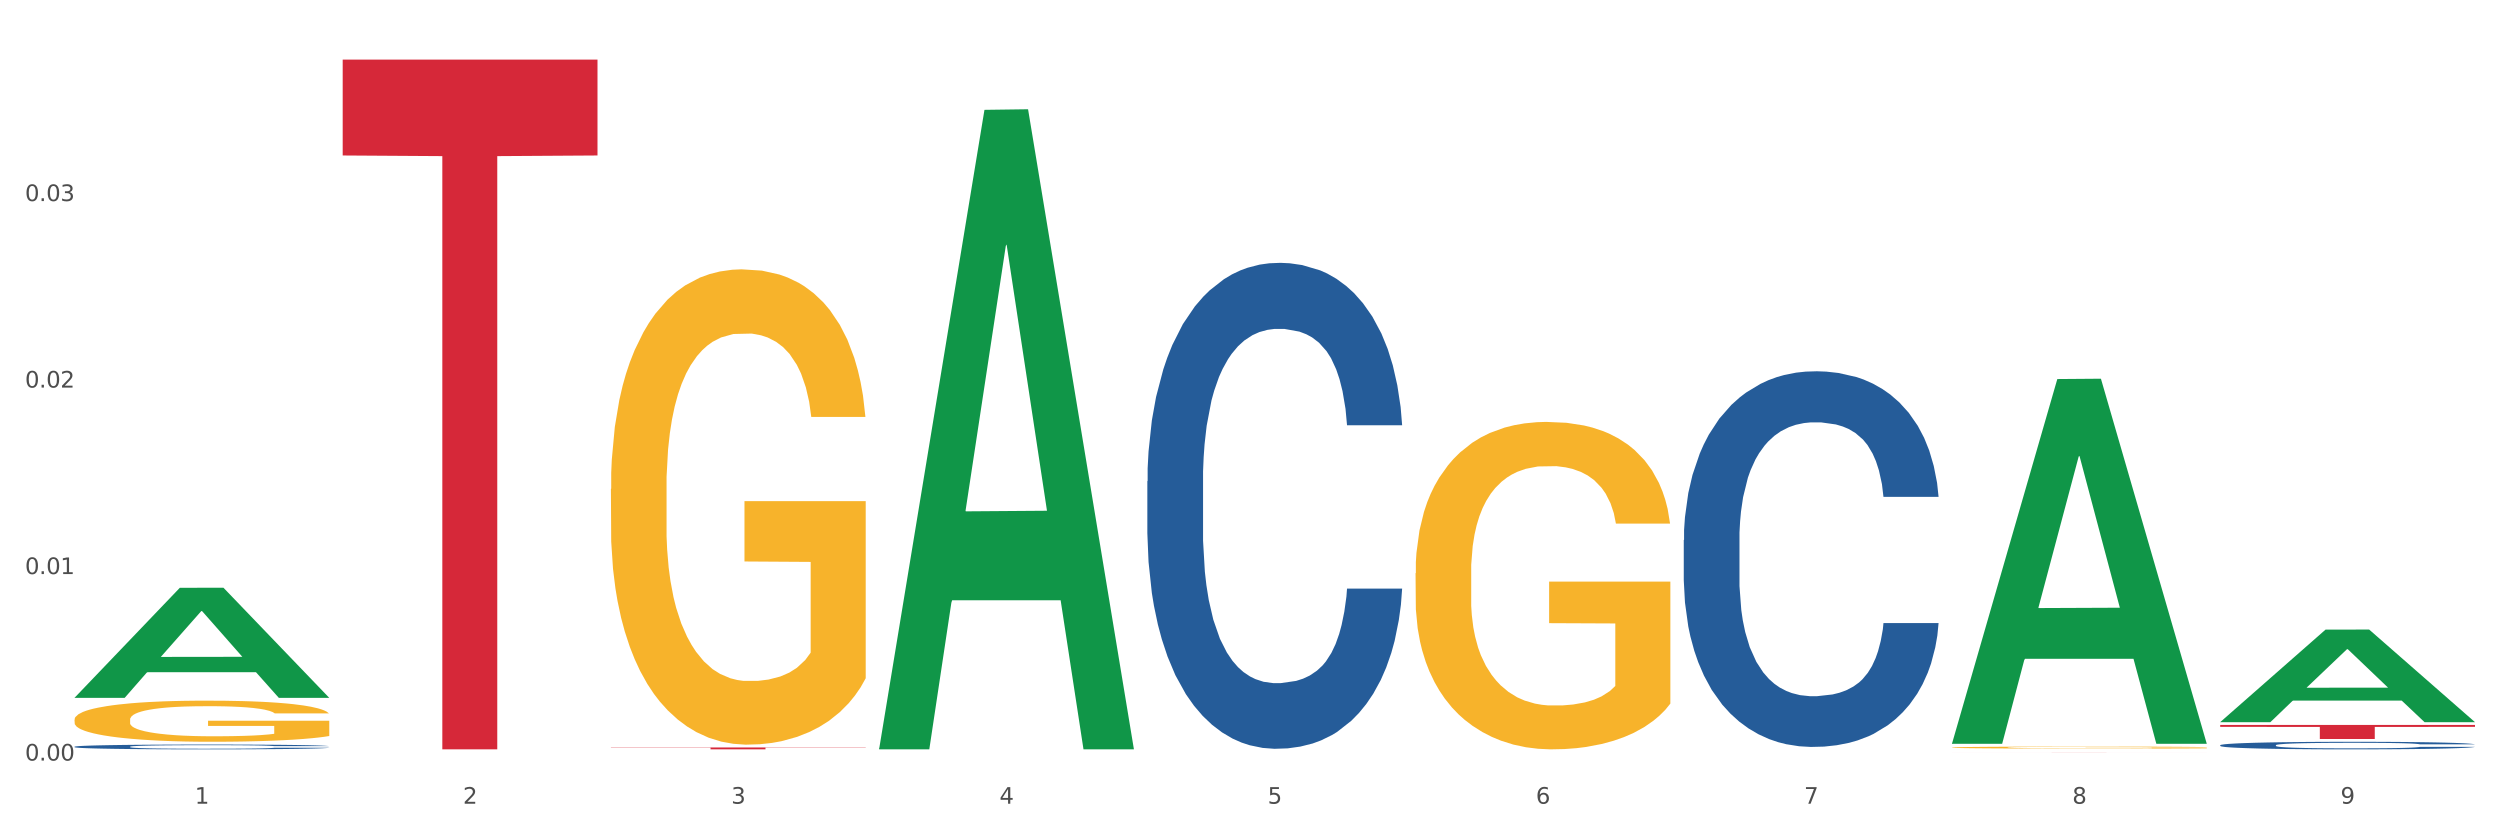
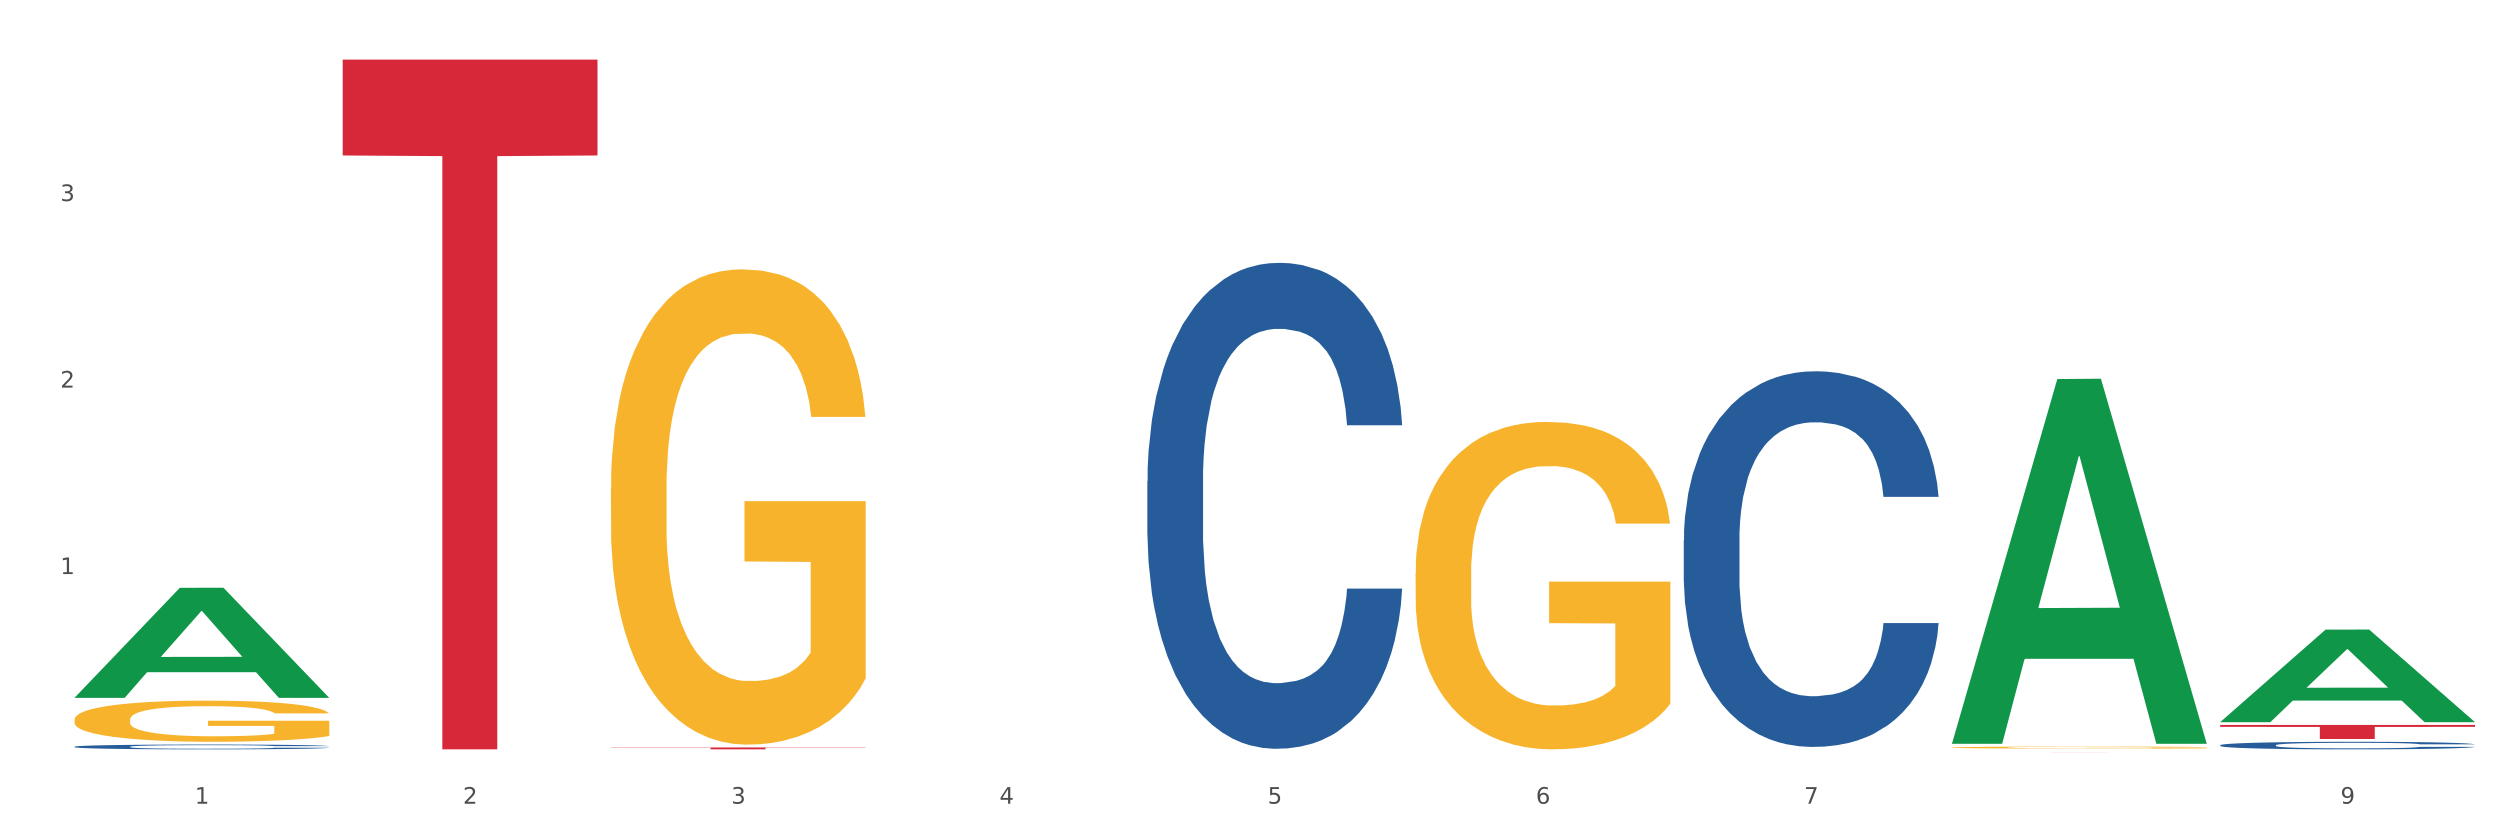
<svg xmlns="http://www.w3.org/2000/svg" xmlns:xlink="http://www.w3.org/1999/xlink" width="1080pt" height="360pt" viewBox="0 0 1080 360" version="1.1">
  <rect x="0" y="0" width="1080" height="360" fill="#333333" stroke="none" />
  <defs>
    <style type="text/css">*{stroke-linejoin: round; stroke-linecap: butt}</style>
  </defs>
  <g id="figure_1">
    <g id="patch_1">
      <path d="M 0 360  L 1080 360  L 1080 0  L 0 0  z " style="fill: #ffffff; stroke: #ffffff; stroke-linejoin: miter" />
    </g>
    <g id="axes_1">
      <g id="matplotlib.axis_1">
        <g id="xtick_1">
          <g id="text_1">
            <g style="fill: #4d4d4d" transform="translate(84.159 347.204) scale(0.096 -0.096)">
              <defs>
                <path id="DejaVuSans-31" d="M 794 531  L 1825 531  L 1825 4091  L 703 3866  L 703 4441  L 1819 4666  L 2450 4666  L 2450 531  L 3481 531  L 3481 0  L 794 0  L 794 531  z " transform="scale(0.016)" />
              </defs>
              <use xlink:href="#DejaVuSans-31" />
            </g>
          </g>
        </g>
        <g id="xtick_2">
          <g id="text_2">
            <g style="fill: #4d4d4d" transform="translate(200.027 347.204) scale(0.096 -0.096)">
              <defs>
                <path id="DejaVuSans-32" d="M 1228 531  L 3431 531  L 3431 0  L 469 0  L 469 531  Q 828 903 1448 1529  Q 2069 2156 2228 2338  Q 2531 2678 2651 2914  Q 2772 3150 2772 3378  Q 2772 3750 2511 3984  Q 2250 4219 1831 4219  Q 1534 4219 1204 4116  Q 875 4013 500 3803  L 500 4441  Q 881 4594 1212 4672  Q 1544 4750 1819 4750  Q 2544 4750 2975 4387  Q 3406 4025 3406 3419  Q 3406 3131 3298 2873  Q 3191 2616 2906 2266  Q 2828 2175 2409 1742  Q 1991 1309 1228 531  z " transform="scale(0.016)" />
              </defs>
              <use xlink:href="#DejaVuSans-32" />
            </g>
          </g>
        </g>
        <g id="xtick_3">
          <g id="text_3">
            <g style="fill: #4d4d4d" transform="translate(315.896 347.204) scale(0.096 -0.096)">
              <defs>
                <path id="DejaVuSans-33" d="M 2597 2516  Q 3050 2419 3304 2112  Q 3559 1806 3559 1356  Q 3559 666 3084 287  Q 2609 -91 1734 -91  Q 1441 -91 1130 -33  Q 819 25 488 141  L 488 750  Q 750 597 1062 519  Q 1375 441 1716 441  Q 2309 441 2620 675  Q 2931 909 2931 1356  Q 2931 1769 2642 2001  Q 2353 2234 1838 2234  L 1294 2234  L 1294 2753  L 1863 2753  Q 2328 2753 2575 2939  Q 2822 3125 2822 3475  Q 2822 3834 2567 4026  Q 2313 4219 1838 4219  Q 1578 4219 1281 4162  Q 984 4106 628 3988  L 628 4550  Q 988 4650 1302 4700  Q 1616 4750 1894 4750  Q 2613 4750 3031 4423  Q 3450 4097 3450 3541  Q 3450 3153 3228 2886  Q 3006 2619 2597 2516  z " transform="scale(0.016)" />
              </defs>
              <use xlink:href="#DejaVuSans-33" />
            </g>
          </g>
        </g>
        <g id="xtick_4">
          <g id="text_4">
            <g style="fill: #4d4d4d" transform="translate(431.765 347.204) scale(0.096 -0.096)">
              <defs>
                <path id="DejaVuSans-34" d="M 2419 4116  L 825 1625  L 2419 1625  L 2419 4116  z M 2253 4666  L 3047 4666  L 3047 1625  L 3713 1625  L 3713 1100  L 3047 1100  L 3047 0  L 2419 0  L 2419 1100  L 313 1100  L 313 1709  L 2253 4666  z " transform="scale(0.016)" />
              </defs>
              <use xlink:href="#DejaVuSans-34" />
            </g>
          </g>
        </g>
        <g id="xtick_5">
          <g id="text_5">
            <g style="fill: #4d4d4d" transform="translate(547.634 347.204) scale(0.096 -0.096)">
              <defs>
                <path id="DejaVuSans-35" d="M 691 4666  L 3169 4666  L 3169 4134  L 1269 4134  L 1269 2991  Q 1406 3038 1543 3061  Q 1681 3084 1819 3084  Q 2600 3084 3056 2656  Q 3513 2228 3513 1497  Q 3513 744 3044 326  Q 2575 -91 1722 -91  Q 1428 -91 1123 -41  Q 819 9 494 109  L 494 744  Q 775 591 1075 516  Q 1375 441 1709 441  Q 2250 441 2565 725  Q 2881 1009 2881 1497  Q 2881 1984 2565 2268  Q 2250 2553 1709 2553  Q 1456 2553 1204 2497  Q 953 2441 691 2322  L 691 4666  z " transform="scale(0.016)" />
              </defs>
              <use xlink:href="#DejaVuSans-35" />
            </g>
          </g>
        </g>
        <g id="xtick_6">
          <g id="text_6">
            <g style="fill: #4d4d4d" transform="translate(663.502 347.204) scale(0.096 -0.096)">
              <defs>
                <path id="DejaVuSans-36" d="M 2113 2584  Q 1688 2584 1439 2293  Q 1191 2003 1191 1497  Q 1191 994 1439 701  Q 1688 409 2113 409  Q 2538 409 2786 701  Q 3034 994 3034 1497  Q 3034 2003 2786 2293  Q 2538 2584 2113 2584  z M 3366 4563  L 3366 3988  Q 3128 4100 2886 4159  Q 2644 4219 2406 4219  Q 1781 4219 1451 3797  Q 1122 3375 1075 2522  Q 1259 2794 1537 2939  Q 1816 3084 2150 3084  Q 2853 3084 3261 2657  Q 3669 2231 3669 1497  Q 3669 778 3244 343  Q 2819 -91 2113 -91  Q 1303 -91 875 529  Q 447 1150 447 2328  Q 447 3434 972 4092  Q 1497 4750 2381 4750  Q 2619 4750 2861 4703  Q 3103 4656 3366 4563  z " transform="scale(0.016)" />
              </defs>
              <use xlink:href="#DejaVuSans-36" />
            </g>
          </g>
        </g>
        <g id="xtick_7">
          <g id="text_7">
            <g style="fill: #4d4d4d" transform="translate(779.371 347.204) scale(0.096 -0.096)">
              <defs>
                <path id="DejaVuSans-37" d="M 525 4666  L 3525 4666  L 3525 4397  L 1831 0  L 1172 0  L 2766 4134  L 525 4134  L 525 4666  z " transform="scale(0.016)" />
              </defs>
              <use xlink:href="#DejaVuSans-37" />
            </g>
          </g>
        </g>
        <g id="xtick_8">
          <g id="text_8">
            <g style="fill: #4d4d4d" transform="translate(895.24 347.204) scale(0.096 -0.096)">
              <defs>
-                 <path id="DejaVuSans-38" d="M 2034 2216  Q 1584 2216 1326 1975  Q 1069 1734 1069 1313  Q 1069 891 1326 650  Q 1584 409 2034 409  Q 2484 409 2743 651  Q 3003 894 3003 1313  Q 3003 1734 2745 1975  Q 2488 2216 2034 2216  z M 1403 2484  Q 997 2584 770 2862  Q 544 3141 544 3541  Q 544 4100 942 4425  Q 1341 4750 2034 4750  Q 2731 4750 3128 4425  Q 3525 4100 3525 3541  Q 3525 3141 3298 2862  Q 3072 2584 2669 2484  Q 3125 2378 3379 2068  Q 3634 1759 3634 1313  Q 3634 634 3220 271  Q 2806 -91 2034 -91  Q 1263 -91 848 271  Q 434 634 434 1313  Q 434 1759 690 2068  Q 947 2378 1403 2484  z M 1172 3481  Q 1172 3119 1398 2916  Q 1625 2713 2034 2713  Q 2441 2713 2670 2916  Q 2900 3119 2900 3481  Q 2900 3844 2670 4047  Q 2441 4250 2034 4250  Q 1625 4250 1398 4047  Q 1172 3844 1172 3481  z " transform="scale(0.016)" />
-               </defs>
+                 </defs>
              <use xlink:href="#DejaVuSans-38" />
            </g>
          </g>
        </g>
        <g id="xtick_9">
          <g id="text_9">
            <g style="fill: #4d4d4d" transform="translate(1011.108 347.204) scale(0.096 -0.096)">
              <defs>
                <path id="DejaVuSans-39" d="M 703 97  L 703 672  Q 941 559 1184 500  Q 1428 441 1663 441  Q 2288 441 2617 861  Q 2947 1281 2994 2138  Q 2813 1869 2534 1725  Q 2256 1581 1919 1581  Q 1219 1581 811 2004  Q 403 2428 403 3163  Q 403 3881 828 4315  Q 1253 4750 1959 4750  Q 2769 4750 3195 4129  Q 3622 3509 3622 2328  Q 3622 1225 3098 567  Q 2575 -91 1691 -91  Q 1453 -91 1209 -44  Q 966 3 703 97  z M 1959 2075  Q 2384 2075 2632 2365  Q 2881 2656 2881 3163  Q 2881 3666 2632 3958  Q 2384 4250 1959 4250  Q 1534 4250 1286 3958  Q 1038 3666 1038 3163  Q 1038 2656 1286 2365  Q 1534 2075 1959 2075  z " transform="scale(0.016)" />
              </defs>
              <use xlink:href="#DejaVuSans-39" />
            </g>
          </g>
        </g>
        <g id="xtick_10" />
        <g id="xtick_11" />
        <g id="xtick_12" />
        <g id="xtick_13" />
        <g id="xtick_14" />
        <g id="xtick_15" />
        <g id="xtick_16" />
        <g id="xtick_17" />
      </g>
      <g id="matplotlib.axis_2">
        <g id="ytick_1">
          <g id="text_10">
            <g style="fill: #4d4d4d" transform="translate(10.8 328.566) scale(0.096 -0.096)">
              <defs>
-                 <path id="DejaVuSans-30" d="M 2034 4250  Q 1547 4250 1301 3770  Q 1056 3291 1056 2328  Q 1056 1369 1301 889  Q 1547 409 2034 409  Q 2525 409 2770 889  Q 3016 1369 3016 2328  Q 3016 3291 2770 3770  Q 2525 4250 2034 4250  z M 2034 4750  Q 2819 4750 3233 4129  Q 3647 3509 3647 2328  Q 3647 1150 3233 529  Q 2819 -91 2034 -91  Q 1250 -91 836 529  Q 422 1150 422 2328  Q 422 3509 836 4129  Q 1250 4750 2034 4750  z " transform="scale(0.016)" />
-                 <path id="DejaVuSans-2e" d="M 684 794  L 1344 794  L 1344 0  L 684 0  L 684 794  z " transform="scale(0.016)" />
-               </defs>
+                 </defs>
              <use xlink:href="#DejaVuSans-30" />
              <use xlink:href="#DejaVuSans-2e" transform="translate(63.623 0)" />
              <use xlink:href="#DejaVuSans-30" transform="translate(95.41 0)" />
              <use xlink:href="#DejaVuSans-30" transform="translate(159.033 0)" />
            </g>
          </g>
        </g>
        <g id="ytick_2">
          <g id="text_11">
            <g style="fill: #4d4d4d" transform="translate(10.8 247.999) scale(0.096 -0.096)">
              <use xlink:href="#DejaVuSans-30" />
              <use xlink:href="#DejaVuSans-2e" transform="translate(63.623 0)" />
              <use xlink:href="#DejaVuSans-30" transform="translate(95.41 0)" />
              <use xlink:href="#DejaVuSans-31" transform="translate(159.033 0)" />
            </g>
          </g>
        </g>
        <g id="ytick_3">
          <g id="text_12">
            <g style="fill: #4d4d4d" transform="translate(10.8 167.433) scale(0.096 -0.096)">
              <use xlink:href="#DejaVuSans-30" />
              <use xlink:href="#DejaVuSans-2e" transform="translate(63.623 0)" />
              <use xlink:href="#DejaVuSans-30" transform="translate(95.41 0)" />
              <use xlink:href="#DejaVuSans-32" transform="translate(159.033 0)" />
            </g>
          </g>
        </g>
        <g id="ytick_4">
          <g id="text_13">
            <g style="fill: #4d4d4d" transform="translate(10.8 86.866) scale(0.096 -0.096)">
              <use xlink:href="#DejaVuSans-30" />
              <use xlink:href="#DejaVuSans-2e" transform="translate(63.623 0)" />
              <use xlink:href="#DejaVuSans-30" transform="translate(95.41 0)" />
              <use xlink:href="#DejaVuSans-33" transform="translate(159.033 0)" />
            </g>
          </g>
        </g>
        <g id="ytick_5" />
        <g id="ytick_6" />
        <g id="ytick_7" />
        <g id="ytick_8" />
      </g>
      <g id="PolyCollection_1">
        <path d="M 32.175 301.395  L 32.288 301.35  L 77.68 253.933  L 96.518 253.888  L 142.25 301.484  L 120.462 301.484  L 110.589 290.401  L 63.722 290.401  L 63.382 290.58  L 53.85 301.484  L 32.175 301.484  L 32.175 301.395  L 69.623 283.787  L 104.689 283.742  L 87.326 264.033  L 87.099 263.944  L 86.872 264.078  L 69.51 283.742  L 69.623 283.787  L 32.175 301.395  z " clip-path="url(#p9969101509)" style="fill: #109648" />
        <path d="M 959.125 321.923  L 959.255 321.92  L 959.255 321.836  L 959.645 321.723  L 961.076 321.514  L 962.898 321.356  L 966.021 321.171  L 967.712 321.094  L 969.924 321.007  L 974.478 320.867  L 979.683 320.748  L 983.326 320.682  L 986.058 320.64  L 992.173 320.566  L 995.686 320.533  L 999.33 320.506  L 1002.452 320.488  L 1007.657 320.467  L 1011.82 320.458  L 1016.635 320.455  L 1020.668 320.458  L 1026.003 320.47  L 1033.809 320.506  L 1036.802 320.527  L 1040.835 320.563  L 1044.999 320.61  L 1048.382 320.658  L 1052.285 320.727  L 1056.319 320.816  L 1060.222 320.93  L 1062.955 321.034  L 1065.167 321.144  L 1067.118 321.279  L 1068.549 321.425  L 1069.2 321.547  L 1045.389 321.547  L 1044.739 321.437  L 1043.438 321.317  L 1042.137 321.237  L 1040.705 321.171  L 1038.493 321.097  L 1036.542 321.049  L 1033.289 320.992  L 1030.296 320.956  L 1027.824 320.936  L 1024.832 320.918  L 1018.456 320.9  L 1013.902 320.9  L 1011.04 320.906  L 1007.527 320.921  L 1004.534 320.942  L 1001.021 320.977  L 998.289 321.016  L 995.556 321.067  L 993.995 321.103  L 991.653 321.168  L 990.092 321.222  L 988.01 321.314  L 986.839 321.38  L 984.757 321.55  L 983.846 321.675  L 983.456 321.762  L 983.196 321.857  L 983.196 322.323  L 983.976 322.531  L 984.627 322.621  L 985.668 322.722  L 987.619 322.854  L 990.482 322.982  L 993.474 323.074  L 995.947 323.131  L 998.289 323.173  L 1000.631 323.206  L 1003.493 323.235  L 1005.835 323.253  L 1009.348 323.271  L 1013.512 323.28  L 1016.765 323.28  L 1023.4 323.265  L 1026.393 323.25  L 1029.255 323.229  L 1032.378 323.197  L 1034.85 323.161  L 1036.282 323.134  L 1038.624 323.077  L 1040.445 323.018  L 1042.006 322.949  L 1043.047 322.889  L 1044.218 322.8  L 1045.129 322.699  L 1045.389 322.645  L 1069.2 322.645  L 1068.68 322.752  L 1067.769 322.857  L 1065.947 322.997  L 1064.516 323.077  L 1062.304 323.176  L 1059.962 323.259  L 1056.709 323.352  L 1053.717 323.42  L 1050.594 323.48  L 1047.211 323.534  L 1041.096 323.608  L 1038.884 323.629  L 1034.2 323.665  L 1030.557 323.686  L 1025.222 323.707  L 1019.757 323.719  L 1014.032 323.722  L 1008.958 323.716  L 1003.363 323.698  L 999.85 323.68  L 995.947 323.653  L 991.393 323.611  L 987.099 323.561  L 983.065 323.501  L 979.292 323.432  L 975.779 323.355  L 971.225 323.226  L 967.842 323.101  L 965.37 322.985  L 963.679 322.886  L 961.987 322.761  L 961.076 322.675  L 959.645 322.466  L 959.125 322.272  L 959.125 321.923  z " clip-path="url(#p9969101509)" style="fill: #255c99" />
        <path d="M 727.387 233.309  L 727.517 233.161  L 727.517 229.011  L 727.908 223.379  L 729.339 213.004  L 731.161 205.149  L 734.283 195.959  L 735.975 192.106  L 738.187 187.808  L 742.741 180.842  L 747.945 174.913  L 751.588 171.653  L 754.321 169.578  L 760.436 165.872  L 763.949 164.242  L 767.592 162.908  L 770.715 162.019  L 775.919 160.981  L 780.083 160.537  L 784.897 160.389  L 788.931 160.537  L 794.265 161.13  L 802.072 162.908  L 805.065 163.946  L 809.098 165.724  L 813.262 168.096  L 816.645 170.467  L 820.548 173.876  L 824.581 178.322  L 828.485 183.954  L 831.217 189.142  L 833.429 194.626  L 835.381 201.295  L 836.812 208.557  L 837.463 214.634  L 813.652 214.634  L 813.001 209.15  L 811.7 203.222  L 810.399 199.22  L 808.968 195.959  L 806.756 192.254  L 804.804 189.883  L 801.551 187.067  L 798.559 185.288  L 796.087 184.251  L 793.094 183.361  L 786.719 182.472  L 782.165 182.472  L 779.302 182.769  L 775.789 183.51  L 772.797 184.547  L 769.284 186.326  L 766.551 188.252  L 763.819 190.772  L 762.257 192.551  L 759.915 195.811  L 758.354 198.479  L 756.272 203.074  L 755.101 206.334  L 753.019 214.782  L 752.109 221.007  L 751.718 225.305  L 751.458 230.048  L 751.458 253.169  L 752.239 263.544  L 752.889 267.991  L 753.93 273.03  L 755.882 279.551  L 758.744 285.924  L 761.737 290.519  L 764.209 293.335  L 766.551 295.41  L 768.893 297.04  L 771.756 298.522  L 774.098 299.412  L 777.611 300.301  L 781.774 300.745  L 785.027 300.745  L 791.663 300.004  L 794.656 299.263  L 797.518 298.226  L 800.641 296.595  L 803.113 294.817  L 804.544 293.483  L 806.886 290.667  L 808.708 287.703  L 810.269 284.294  L 811.31 281.33  L 812.481 276.883  L 813.392 271.844  L 813.652 269.176  L 837.463 269.176  L 836.942 274.512  L 836.031 279.699  L 834.21 286.665  L 832.779 290.667  L 830.567 295.558  L 828.225 299.708  L 824.972 304.303  L 821.979 307.711  L 818.856 310.676  L 815.474 313.343  L 809.358 317.049  L 807.146 318.086  L 802.462 319.865  L 798.819 320.902  L 793.485 321.94  L 788.02 322.533  L 782.295 322.681  L 777.22 322.384  L 771.626 321.495  L 768.113 320.606  L 764.209 319.272  L 759.655 317.197  L 755.362 314.677  L 751.328 311.713  L 747.555 308.304  L 744.042 304.451  L 739.488 298.078  L 736.105 291.853  L 733.633 286.072  L 731.941 281.181  L 730.25 274.957  L 729.339 270.658  L 727.908 260.284  L 727.387 250.65  L 727.387 233.309  z " clip-path="url(#p9969101509)" style="fill: #255c99" />
        <path d="M 495.65 207.873  L 495.78 207.682  L 495.78 202.313  L 496.17 195.028  L 497.602 181.607  L 499.423 171.446  L 502.546 159.559  L 504.237 154.574  L 506.449 149.014  L 511.003 140.003  L 516.208 132.334  L 519.851 128.116  L 522.583 125.432  L 528.698 120.639  L 532.212 118.53  L 535.855 116.804  L 538.977 115.654  L 544.182 114.312  L 548.345 113.736  L 553.16 113.545  L 557.193 113.736  L 562.528 114.503  L 570.335 116.804  L 573.327 118.146  L 577.361 120.447  L 581.524 123.514  L 584.907 126.582  L 588.81 130.992  L 592.844 136.744  L 596.747 144.029  L 599.48 150.739  L 601.692 157.833  L 603.643 166.461  L 605.075 175.855  L 605.725 183.716  L 581.915 183.716  L 581.264 176.622  L 579.963 168.953  L 578.662 163.777  L 577.23 159.559  L 575.019 154.766  L 573.067 151.698  L 569.814 148.055  L 566.821 145.755  L 564.349 144.412  L 561.357 143.262  L 554.981 142.112  L 550.427 142.112  L 547.565 142.495  L 544.052 143.454  L 541.059 144.796  L 537.546 147.097  L 534.814 149.589  L 532.081 152.848  L 530.52 155.149  L 528.178 159.367  L 526.617 162.818  L 524.535 168.762  L 523.364 172.98  L 521.282 183.908  L 520.371 191.96  L 519.981 197.52  L 519.721 203.656  L 519.721 233.565  L 520.501 246.985  L 521.152 252.737  L 522.193 259.256  L 524.145 267.692  L 527.007 275.936  L 530 281.879  L 532.472 285.522  L 534.814 288.206  L 537.156 290.315  L 540.018 292.232  L 542.36 293.383  L 545.873 294.533  L 550.037 295.108  L 553.29 295.108  L 559.925 294.15  L 562.918 293.191  L 565.781 291.849  L 568.903 289.74  L 571.375 287.439  L 572.807 285.714  L 575.149 282.071  L 576.97 278.237  L 578.532 273.827  L 579.573 269.992  L 580.744 264.241  L 581.654 257.722  L 581.915 254.271  L 605.725 254.271  L 605.205 261.173  L 604.294 267.883  L 602.472 276.894  L 601.041 282.071  L 598.829 288.398  L 596.487 293.766  L 593.234 299.71  L 590.242 304.119  L 587.119 307.954  L 583.736 311.405  L 577.621 316.198  L 575.409 317.54  L 570.725 319.841  L 567.082 321.183  L 561.747 322.525  L 556.282 323.292  L 550.557 323.484  L 545.483 323.1  L 539.888 321.95  L 536.375 320.8  L 532.472 319.074  L 527.918 316.39  L 523.624 313.131  L 519.591 309.296  L 515.817 304.886  L 512.304 299.901  L 507.75 291.657  L 504.367 283.605  L 501.895 276.128  L 500.204 269.801  L 498.512 261.748  L 497.602 256.188  L 496.17 242.767  L 495.65 230.305  L 495.65 207.873  z " clip-path="url(#p9969101509)" style="fill: #255c99" />
        <path d="M 32.175 322.575  L 32.305 322.573  L 32.305 322.519  L 32.695 322.447  L 34.127 322.314  L 35.948 322.213  L 39.071 322.095  L 40.762 322.046  L 42.974 321.991  L 47.528 321.901  L 52.733 321.825  L 56.376 321.783  L 59.108 321.757  L 65.224 321.709  L 68.737 321.688  L 72.38 321.671  L 75.503 321.66  L 80.707 321.646  L 84.871 321.641  L 89.685 321.639  L 93.718 321.641  L 99.053 321.648  L 106.86 321.671  L 109.852 321.684  L 113.886 321.707  L 118.049 321.738  L 121.432 321.768  L 125.336 321.812  L 129.369 321.869  L 133.273 321.941  L 136.005 322.008  L 138.217 322.078  L 140.168 322.164  L 141.6 322.257  L 142.25 322.335  L 118.44 322.335  L 117.789 322.265  L 116.488 322.189  L 115.187 322.137  L 113.756 322.095  L 111.544 322.048  L 109.592 322.017  L 106.339 321.981  L 103.347 321.958  L 100.874 321.945  L 97.882 321.934  L 91.506 321.922  L 86.952 321.922  L 84.09 321.926  L 80.577 321.936  L 77.584 321.949  L 74.071 321.972  L 71.339 321.996  L 68.607 322.029  L 67.045 322.052  L 64.703 322.093  L 63.142 322.128  L 61.06 322.187  L 59.889 322.228  L 57.807 322.337  L 56.896 322.417  L 56.506 322.472  L 56.246 322.533  L 56.246 322.83  L 57.027 322.963  L 57.677 323.02  L 58.718 323.084  L 60.67 323.168  L 63.532 323.25  L 66.525 323.309  L 68.997 323.345  L 71.339 323.372  L 73.681 323.393  L 76.543 323.412  L 78.885 323.423  L 82.398 323.434  L 86.562 323.44  L 89.815 323.44  L 96.451 323.431  L 99.443 323.421  L 102.306 323.408  L 105.428 323.387  L 107.901 323.364  L 109.332 323.347  L 111.674 323.311  L 113.495 323.273  L 115.057 323.229  L 116.098 323.191  L 117.269 323.134  L 118.179 323.069  L 118.44 323.035  L 142.25 323.035  L 141.73 323.103  L 140.819 323.17  L 138.997 323.259  L 137.566 323.311  L 135.354 323.374  L 133.012 323.427  L 129.759 323.486  L 126.767 323.53  L 123.644 323.568  L 120.261 323.602  L 114.146 323.649  L 111.934 323.663  L 107.25 323.686  L 103.607 323.699  L 98.272 323.712  L 92.807 323.72  L 87.083 323.722  L 82.008 323.718  L 76.413 323.706  L 72.9 323.695  L 68.997 323.678  L 64.443 323.651  L 60.149 323.619  L 56.116 323.581  L 52.342 323.537  L 48.829 323.488  L 44.275 323.406  L 40.893 323.326  L 38.42 323.252  L 36.729 323.189  L 35.037 323.109  L 34.127 323.054  L 32.695 322.921  L 32.175 322.797  L 32.175 322.575  z " clip-path="url(#p9969101509)" style="fill: #255c99" />
        <path d="M 32.175 310.888  L 32.305 310.872  L 32.305 310.288  L 32.565 309.785  L 33.864 308.569  L 35.814 307.563  L 37.243 307.028  L 38.673 306.59  L 40.362 306.152  L 42.442 305.698  L 46.211 305.033  L 48.55 304.692  L 51.409 304.335  L 56.607 303.816  L 60.376 303.524  L 64.275 303.281  L 70.643 302.989  L 74.802 302.859  L 79.22 302.762  L 84.548 302.697  L 88.577 302.681  L 97.414 302.73  L 104.952 302.876  L 108.591 302.989  L 113.269 303.184  L 115.739 303.314  L 119.767 303.573  L 123.926 303.914  L 126.785 304.206  L 131.074 304.757  L 134.323 305.309  L 137.312 305.99  L 138.871 306.46  L 140.041 306.898  L 141.081 307.401  L 142.12 308.196  L 118.728 308.196  L 117.818 307.628  L 116.388 307.093  L 114.309 306.574  L 112.49 306.249  L 109.371 305.844  L 106.512 305.584  L 103.522 305.39  L 99.884 305.228  L 97.025 305.146  L 92.996 305.082  L 85.068 305.098  L 79.74 305.228  L 76.101 305.39  L 73.762 305.536  L 71.683 305.698  L 69.343 305.925  L 66.614 306.266  L 64.665 306.574  L 62.715 306.963  L 61.156 307.352  L 59.726 307.807  L 58.557 308.293  L 57.647 308.796  L 56.867 309.412  L 56.217 310.434  L 56.217 312.656  L 56.477 313.159  L 57.127 313.824  L 57.907 314.327  L 59.206 314.927  L 60.376 315.333  L 62.585 315.917  L 65.055 316.403  L 67.004 316.711  L 68.953 316.971  L 72.332 317.328  L 76.101 317.62  L 79.35 317.798  L 83.769 317.96  L 86.758 318.025  L 89.357 318.058  L 95.725 318.058  L 100.274 318.009  L 105.342 317.896  L 109.241 317.75  L 112.49 317.571  L 116.129 317.279  L 118.468 317.003  L 118.468 313.613  L 89.877 313.597  L 89.877 311.343  L 142.25 311.343  L 142.25 317.96  L 140.041 318.301  L 137.572 318.609  L 134.973 318.885  L 131.074 319.226  L 126.395 319.55  L 122.237 319.777  L 117.818 319.972  L 112.62 320.15  L 105.862 320.312  L 101.703 320.377  L 96.505 320.426  L 90.397 320.442  L 85.068 320.41  L 79.87 320.329  L 74.412 320.183  L 69.083 319.972  L 65.055 319.761  L 61.026 319.501  L 56.737 319.161  L 53.358 318.836  L 50.759 318.544  L 47.9 318.171  L 44.781 317.685  L 42.442 317.247  L 40.362 316.793  L 38.153 316.209  L 36.594 315.706  L 35.034 315.073  L 34.124 314.603  L 33.085 313.873  L 32.305 312.851  L 32.175 310.888  z " clip-path="url(#p9969101509)" style="fill: #f7b32b" />
        <path d="M 843.256 322.929  L 843.386 322.928  L 843.386 322.9  L 843.646 322.875  L 844.945 322.815  L 846.895 322.766  L 848.324 322.74  L 849.754 322.718  L 851.443 322.697  L 853.523 322.675  L 857.292 322.642  L 859.631 322.625  L 862.49 322.608  L 867.688 322.582  L 871.457 322.568  L 875.356 322.556  L 881.724 322.542  L 885.883 322.535  L 890.301 322.53  L 895.629 322.527  L 899.658 322.526  L 908.495 322.529  L 916.033 322.536  L 919.672 322.542  L 924.35 322.551  L 926.82 322.557  L 930.848 322.57  L 935.007 322.587  L 937.866 322.601  L 942.155 322.628  L 945.404 322.655  L 948.393 322.689  L 949.952 322.712  L 951.122 322.733  L 952.162 322.758  L 953.201 322.797  L 929.809 322.797  L 928.899 322.769  L 927.469 322.743  L 925.39 322.718  L 923.571 322.702  L 920.452 322.682  L 917.593 322.669  L 914.604 322.659  L 910.965 322.651  L 908.106 322.647  L 904.077 322.644  L 896.149 322.645  L 890.821 322.651  L 887.182 322.659  L 884.843 322.667  L 882.764 322.675  L 880.424 322.686  L 877.695 322.702  L 875.746 322.718  L 873.796 322.737  L 872.237 322.756  L 870.807 322.778  L 869.638 322.802  L 868.728 322.827  L 867.948 322.857  L 867.298 322.907  L 867.298 323.016  L 867.558 323.041  L 868.208 323.073  L 868.988 323.098  L 870.287 323.128  L 871.457 323.147  L 873.666 323.176  L 876.136 323.2  L 878.085 323.215  L 880.034 323.228  L 883.413 323.245  L 887.182 323.26  L 890.431 323.268  L 894.85 323.276  L 897.839 323.28  L 900.438 323.281  L 906.806 323.281  L 911.355 323.279  L 916.423 323.273  L 920.322 323.266  L 923.571 323.257  L 927.21 323.243  L 929.549 323.229  L 929.549 323.063  L 900.958 323.062  L 900.958 322.952  L 953.331 322.952  L 953.331 323.276  L 951.122 323.293  L 948.653 323.308  L 946.054 323.322  L 942.155 323.339  L 937.476 323.354  L 933.318 323.366  L 928.899 323.375  L 923.701 323.384  L 916.943 323.392  L 912.784 323.395  L 907.586 323.397  L 901.478 323.398  L 896.149 323.397  L 890.951 323.393  L 885.493 323.386  L 880.164 323.375  L 876.136 323.365  L 872.107 323.352  L 867.818 323.335  L 864.439 323.319  L 861.84 323.305  L 858.981 323.287  L 855.862 323.263  L 853.523 323.241  L 851.443 323.219  L 849.234 323.19  L 847.675 323.166  L 846.115 323.135  L 845.205 323.112  L 844.166 323.076  L 843.386 323.026  L 843.256 322.929  z " clip-path="url(#p9969101509)" style="fill: #f7b32b" />
        <path d="M 148.044 25.759  L 258.119 25.759  L 258.119 67.166  L 214.819 67.446  L 214.819 323.722  L 191.083 323.722  L 191.083 67.446  L 148.044 67.166  L 148.044 26.039  L 148.044 25.759  z " clip-path="url(#p9969101509)" style="fill: #d62839" />
        <path d="M 263.912 322.895  L 373.988 322.895  L 373.988 323.01  L 330.688 323.011  L 330.688 323.722  L 306.951 323.722  L 306.951 323.011  L 263.912 323.01  L 263.912 322.896  L 263.912 322.895  z " clip-path="url(#p9969101509)" style="fill: #d62839" />
        <path d="M 959.125 313.173  L 1069.2 313.173  L 1069.2 314.019  L 1025.9 314.024  L 1025.9 319.259  L 1002.164 319.259  L 1002.164 314.024  L 959.125 314.019  L 959.125 313.178  L 959.125 313.173  z " clip-path="url(#p9969101509)" style="fill: #d62839" />
        <path d="M 611.519 247.629  L 611.649 247.5  L 611.649 242.849  L 611.908 238.844  L 613.208 229.155  L 615.157 221.145  L 616.587 216.882  L 618.017 213.393  L 619.706 209.905  L 621.785 206.288  L 625.554 200.991  L 627.893 198.278  L 630.753 195.436  L 635.951 191.302  L 639.72 188.977  L 643.618 187.039  L 649.986 184.713  L 654.145 183.68  L 658.564 182.905  L 663.892 182.388  L 667.921 182.259  L 676.758 182.646  L 684.296 183.809  L 687.934 184.713  L 692.613 186.264  L 695.082 187.297  L 699.111 189.364  L 703.27 192.077  L 706.129 194.403  L 710.417 198.795  L 713.666 203.187  L 716.655 208.613  L 718.215 212.36  L 719.385 215.848  L 720.424 219.853  L 721.464 226.183  L 698.071 226.183  L 697.162 221.662  L 695.732 217.398  L 693.653 213.264  L 691.833 210.68  L 688.714 207.451  L 685.855 205.384  L 682.866 203.833  L 679.227 202.542  L 676.368 201.896  L 672.339 201.379  L 664.412 201.508  L 659.084 202.542  L 655.445 203.833  L 653.105 204.996  L 651.026 206.288  L 648.687 208.097  L 645.958 210.81  L 644.008 213.264  L 642.059 216.365  L 640.499 219.465  L 639.07 223.083  L 637.9 226.958  L 636.991 230.963  L 636.211 235.873  L 635.561 244.011  L 635.561 261.71  L 635.821 265.715  L 636.471 271.012  L 637.25 275.017  L 638.55 279.797  L 639.72 283.027  L 641.929 287.678  L 644.398 291.553  L 646.348 294.008  L 648.297 296.075  L 651.676 298.917  L 655.445 301.243  L 658.694 302.664  L 663.112 303.956  L 666.101 304.472  L 668.701 304.731  L 675.069 304.731  L 679.617 304.343  L 684.685 303.439  L 688.584 302.276  L 691.833 300.855  L 695.472 298.53  L 697.811 296.333  L 697.811 269.333  L 669.22 269.204  L 669.22 251.246  L 721.594 251.246  L 721.594 303.956  L 719.385 306.669  L 716.915 309.123  L 714.316 311.319  L 710.417 314.032  L 705.739 316.616  L 701.58 318.425  L 697.162 319.975  L 691.963 321.396  L 685.205 322.688  L 681.047 323.205  L 675.848 323.592  L 669.74 323.722  L 664.412 323.463  L 659.214 322.817  L 653.755 321.655  L 648.427 319.975  L 644.398 318.296  L 640.369 316.229  L 636.081 313.516  L 632.702 310.932  L 630.103 308.606  L 627.244 305.635  L 624.125 301.759  L 621.785 298.271  L 619.706 294.654  L 617.497 290.003  L 615.937 285.998  L 614.378 280.96  L 613.468 277.213  L 612.428 271.4  L 611.649 263.261  L 611.519 247.629  z " clip-path="url(#p9969101509)" style="fill: #f7b32b" />
        <path d="M 263.912 211.24  L 264.042 211.052  L 264.042 204.301  L 264.302 198.487  L 265.602 184.422  L 267.551 172.795  L 268.981 166.606  L 270.41 161.542  L 272.1 156.479  L 274.179 151.228  L 277.948 143.539  L 280.287 139.601  L 283.146 135.475  L 288.345 129.474  L 292.114 126.098  L 296.012 123.285  L 302.38 119.909  L 306.539 118.409  L 310.958 117.284  L 316.286 116.534  L 320.315 116.346  L 329.152 116.909  L 336.689 118.596  L 340.328 119.909  L 345.007 122.16  L 347.476 123.66  L 351.505 126.661  L 355.663 130.599  L 358.523 133.974  L 362.811 140.351  L 366.06 146.727  L 369.049 154.603  L 370.609 160.042  L 371.778 165.106  L 372.818 170.919  L 373.858 180.108  L 350.465 180.108  L 349.555 173.545  L 348.126 167.356  L 346.047 161.355  L 344.227 157.604  L 341.108 152.916  L 338.249 149.915  L 335.26 147.665  L 331.621 145.789  L 328.762 144.852  L 324.733 144.101  L 316.806 144.289  L 311.477 145.789  L 307.839 147.665  L 305.499 149.352  L 303.42 151.228  L 301.081 153.853  L 298.352 157.792  L 296.402 161.355  L 294.453 165.856  L 292.893 170.357  L 291.464 175.608  L 290.294 181.234  L 289.384 187.047  L 288.605 194.174  L 287.955 205.989  L 287.955 231.681  L 288.215 237.495  L 288.865 245.184  L 289.644 250.997  L 290.944 257.936  L 292.114 262.625  L 294.323 269.376  L 296.792 275.002  L 298.741 278.565  L 300.691 281.566  L 304.07 285.692  L 307.839 289.067  L 311.088 291.13  L 315.506 293.005  L 318.495 293.756  L 321.094 294.131  L 327.462 294.131  L 332.011 293.568  L 337.079 292.255  L 340.978 290.567  L 344.227 288.505  L 347.866 285.129  L 350.205 281.941  L 350.205 242.746  L 321.614 242.558  L 321.614 216.491  L 373.988 216.491  L 373.988 293.005  L 371.778 296.944  L 369.309 300.507  L 366.71 303.695  L 362.811 307.633  L 358.133 311.384  L 353.974 314.01  L 349.555 316.26  L 344.357 318.323  L 337.599 320.198  L 333.44 320.948  L 328.242 321.511  L 322.134 321.699  L 316.806 321.324  L 311.607 320.386  L 306.149 318.698  L 300.821 316.26  L 296.792 313.822  L 292.763 310.821  L 288.475 306.883  L 285.096 303.132  L 282.497 299.757  L 279.637 295.443  L 276.518 289.817  L 274.179 284.754  L 272.1 279.503  L 269.891 272.752  L 268.331 266.938  L 266.772 259.624  L 265.862 254.185  L 264.822 245.746  L 264.042 233.931  L 263.912 211.24  z " clip-path="url(#p9969101509)" style="fill: #f7b32b" />
        <path d="M 843.256 324.918  L 953.331 324.918  L 953.331 324.923  L 910.032 324.923  L 910.032 324.95  L 886.295 324.95  L 886.295 324.923  L 843.256 324.923  L 843.256 324.918  L 843.256 324.918  z " clip-path="url(#p9969101509)" style="fill: #d62839" />
        <path d="M 843.256 321.034  L 843.369 320.885  L 888.761 163.749  L 907.599 163.601  L 953.331 321.33  L 931.543 321.33  L 921.67 284.601  L 874.803 284.601  L 874.463 285.193  L 864.931 321.33  L 843.256 321.33  L 843.256 321.034  L 880.704 262.681  L 915.77 262.533  L 898.407 197.22  L 898.18 196.924  L 897.953 197.368  L 880.591 262.533  L 880.704 262.681  L 843.256 321.034  z " clip-path="url(#p9969101509)" style="fill: #109648" />
-         <path d="M 379.781 323.202  L 379.895 322.943  L 425.286 47.454  L 444.124 47.195  L 489.856 323.722  L 468.068 323.722  L 458.196 259.329  L 411.328 259.329  L 410.988 260.367  L 401.456 323.722  L 379.781 323.722  L 379.781 323.202  L 417.229 220.9  L 452.295 220.641  L 434.932 106.135  L 434.705 105.616  L 434.478 106.395  L 417.116 220.641  L 417.229 220.9  L 379.781 323.202  z " clip-path="url(#p9969101509)" style="fill: #109648" />
        <path d="M 959.125 311.901  L 959.238 311.863  L 1004.63 271.999  L 1023.468 271.961  L 1069.2 311.976  L 1047.412 311.976  L 1037.539 302.658  L 990.672 302.658  L 990.332 302.808  L 980.799 311.976  L 959.125 311.976  L 959.125 311.901  L 996.573 297.097  L 1031.638 297.06  L 1014.276 280.49  L 1014.049 280.415  L 1013.822 280.528  L 996.46 297.06  L 996.573 297.097  L 959.125 311.901  z " clip-path="url(#p9969101509)" style="fill: #109648" />
      </g>
    </g>
  </g>
  <defs>
    <clipPath id="p9969101509">
      <rect x="32.175" y="10.8" width="1037.025" height="329.109" />
    </clipPath>
  </defs>
</svg>